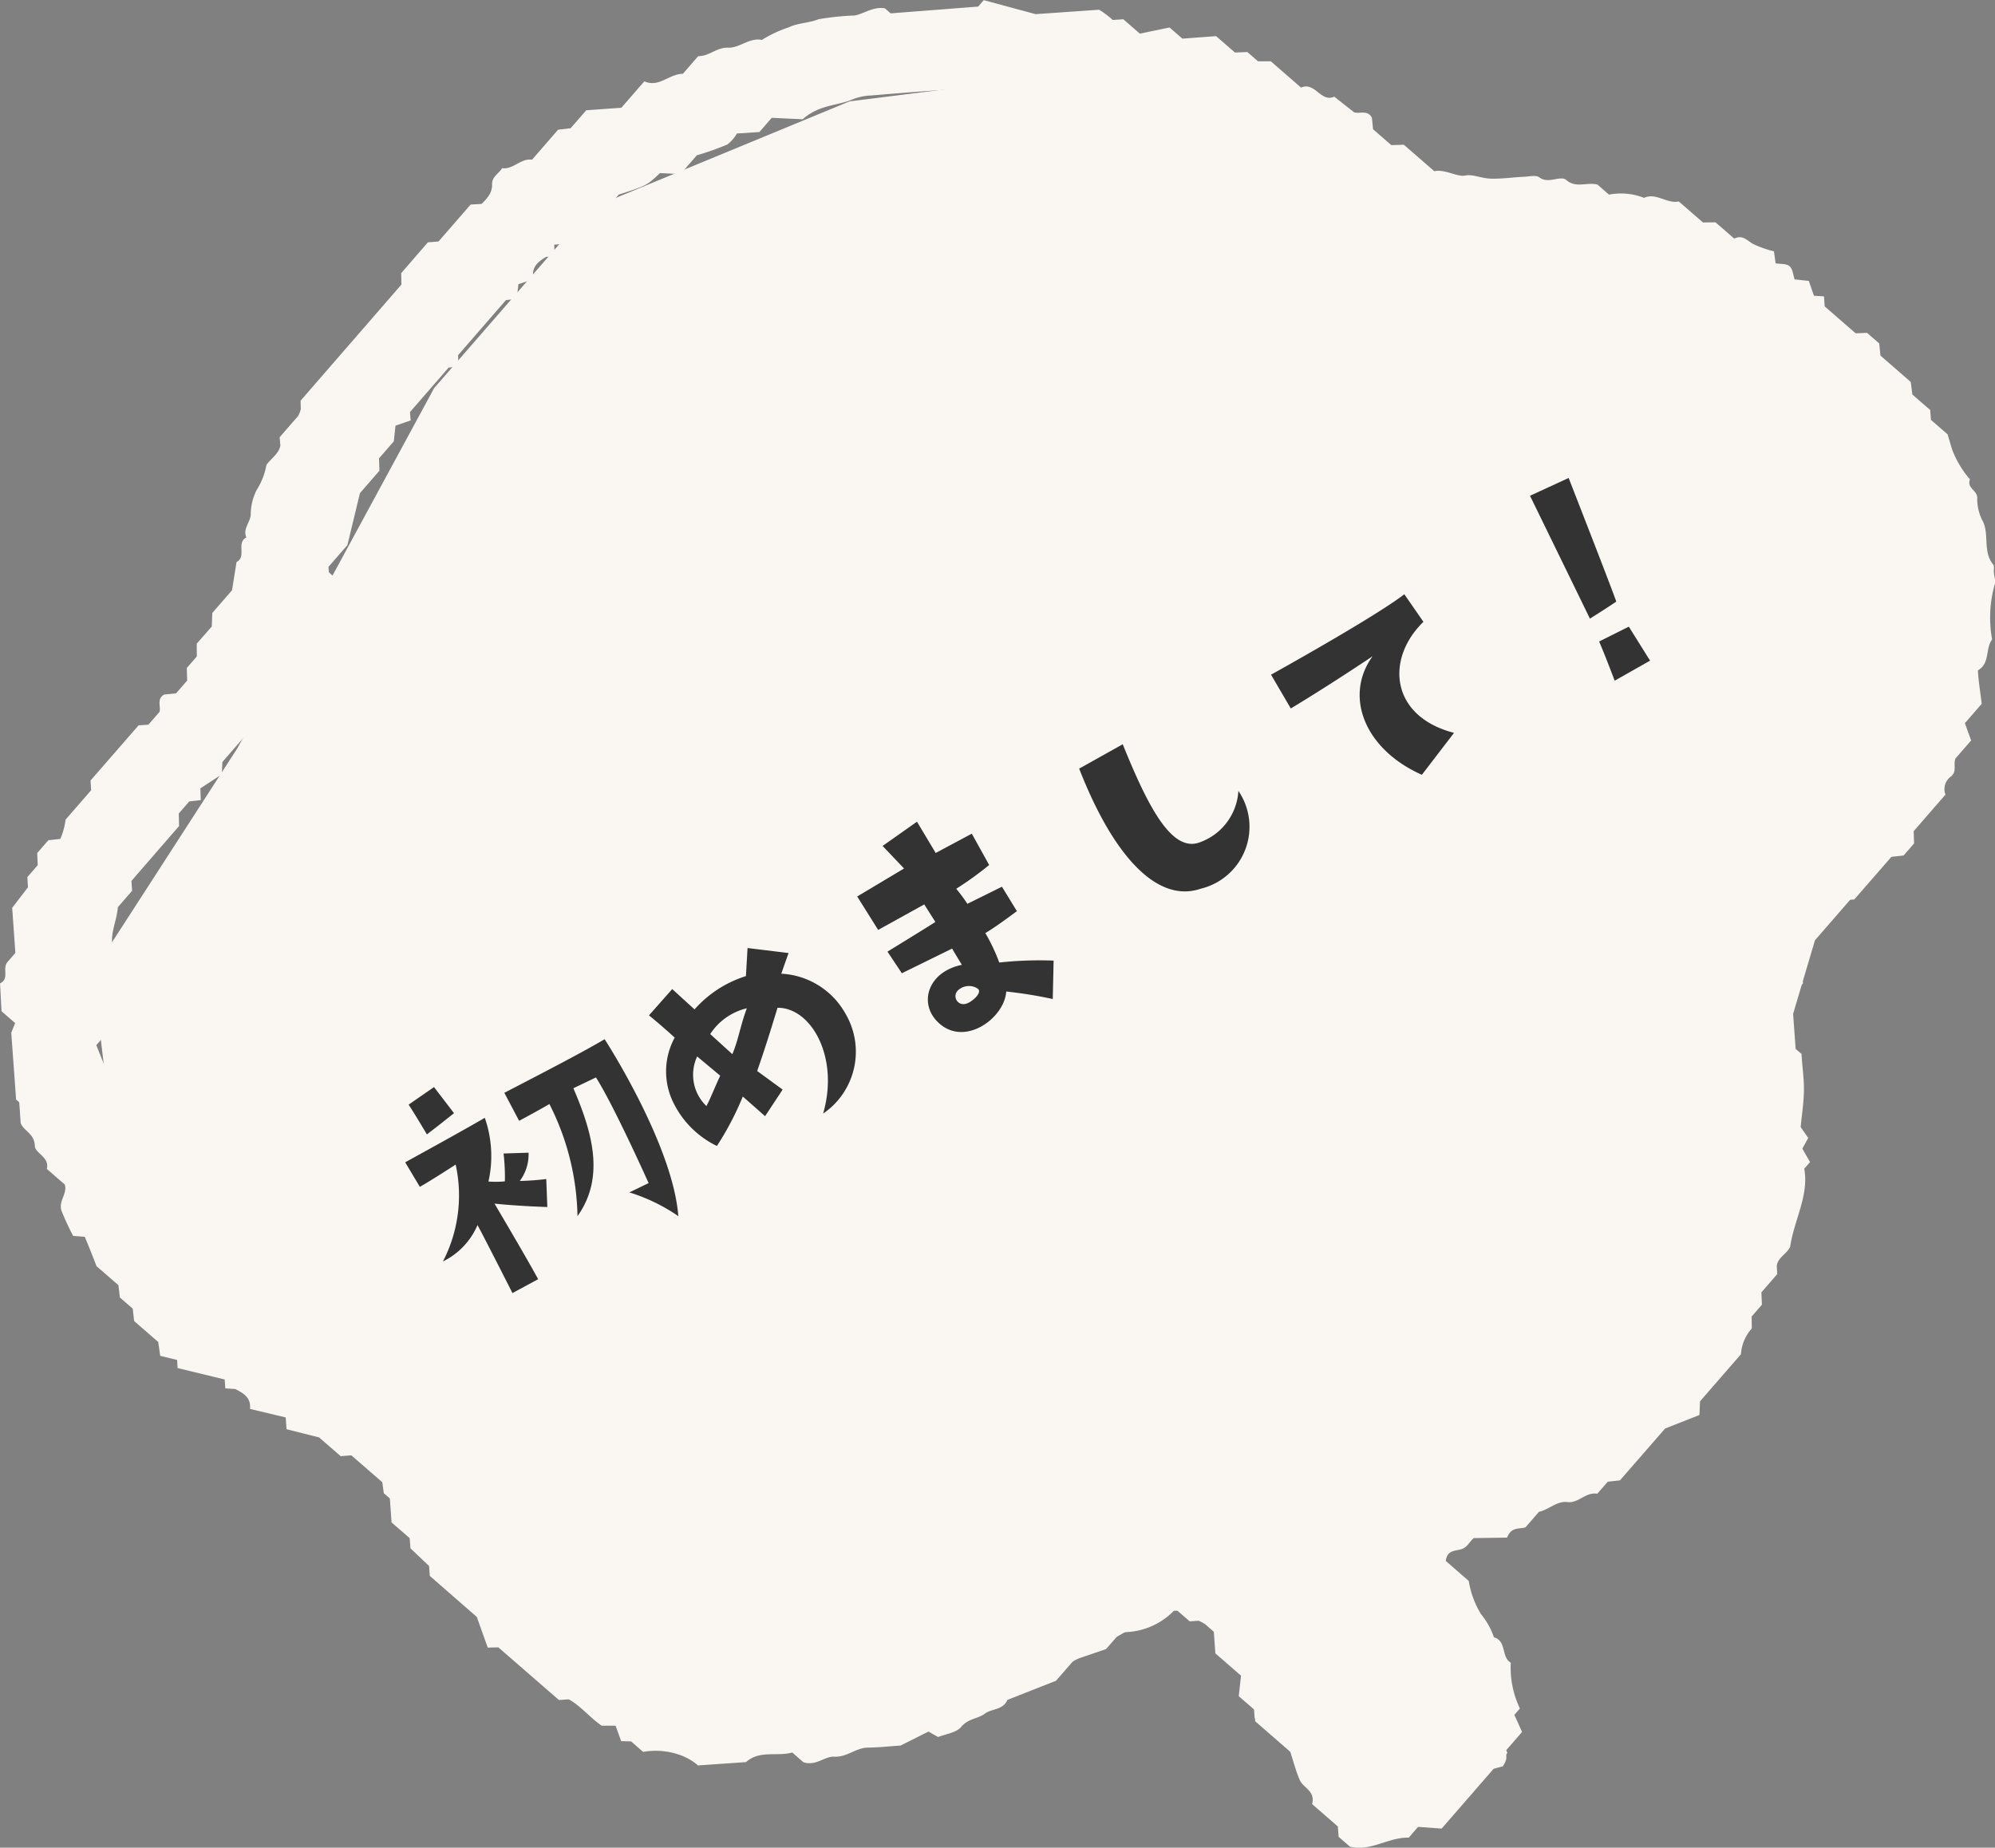
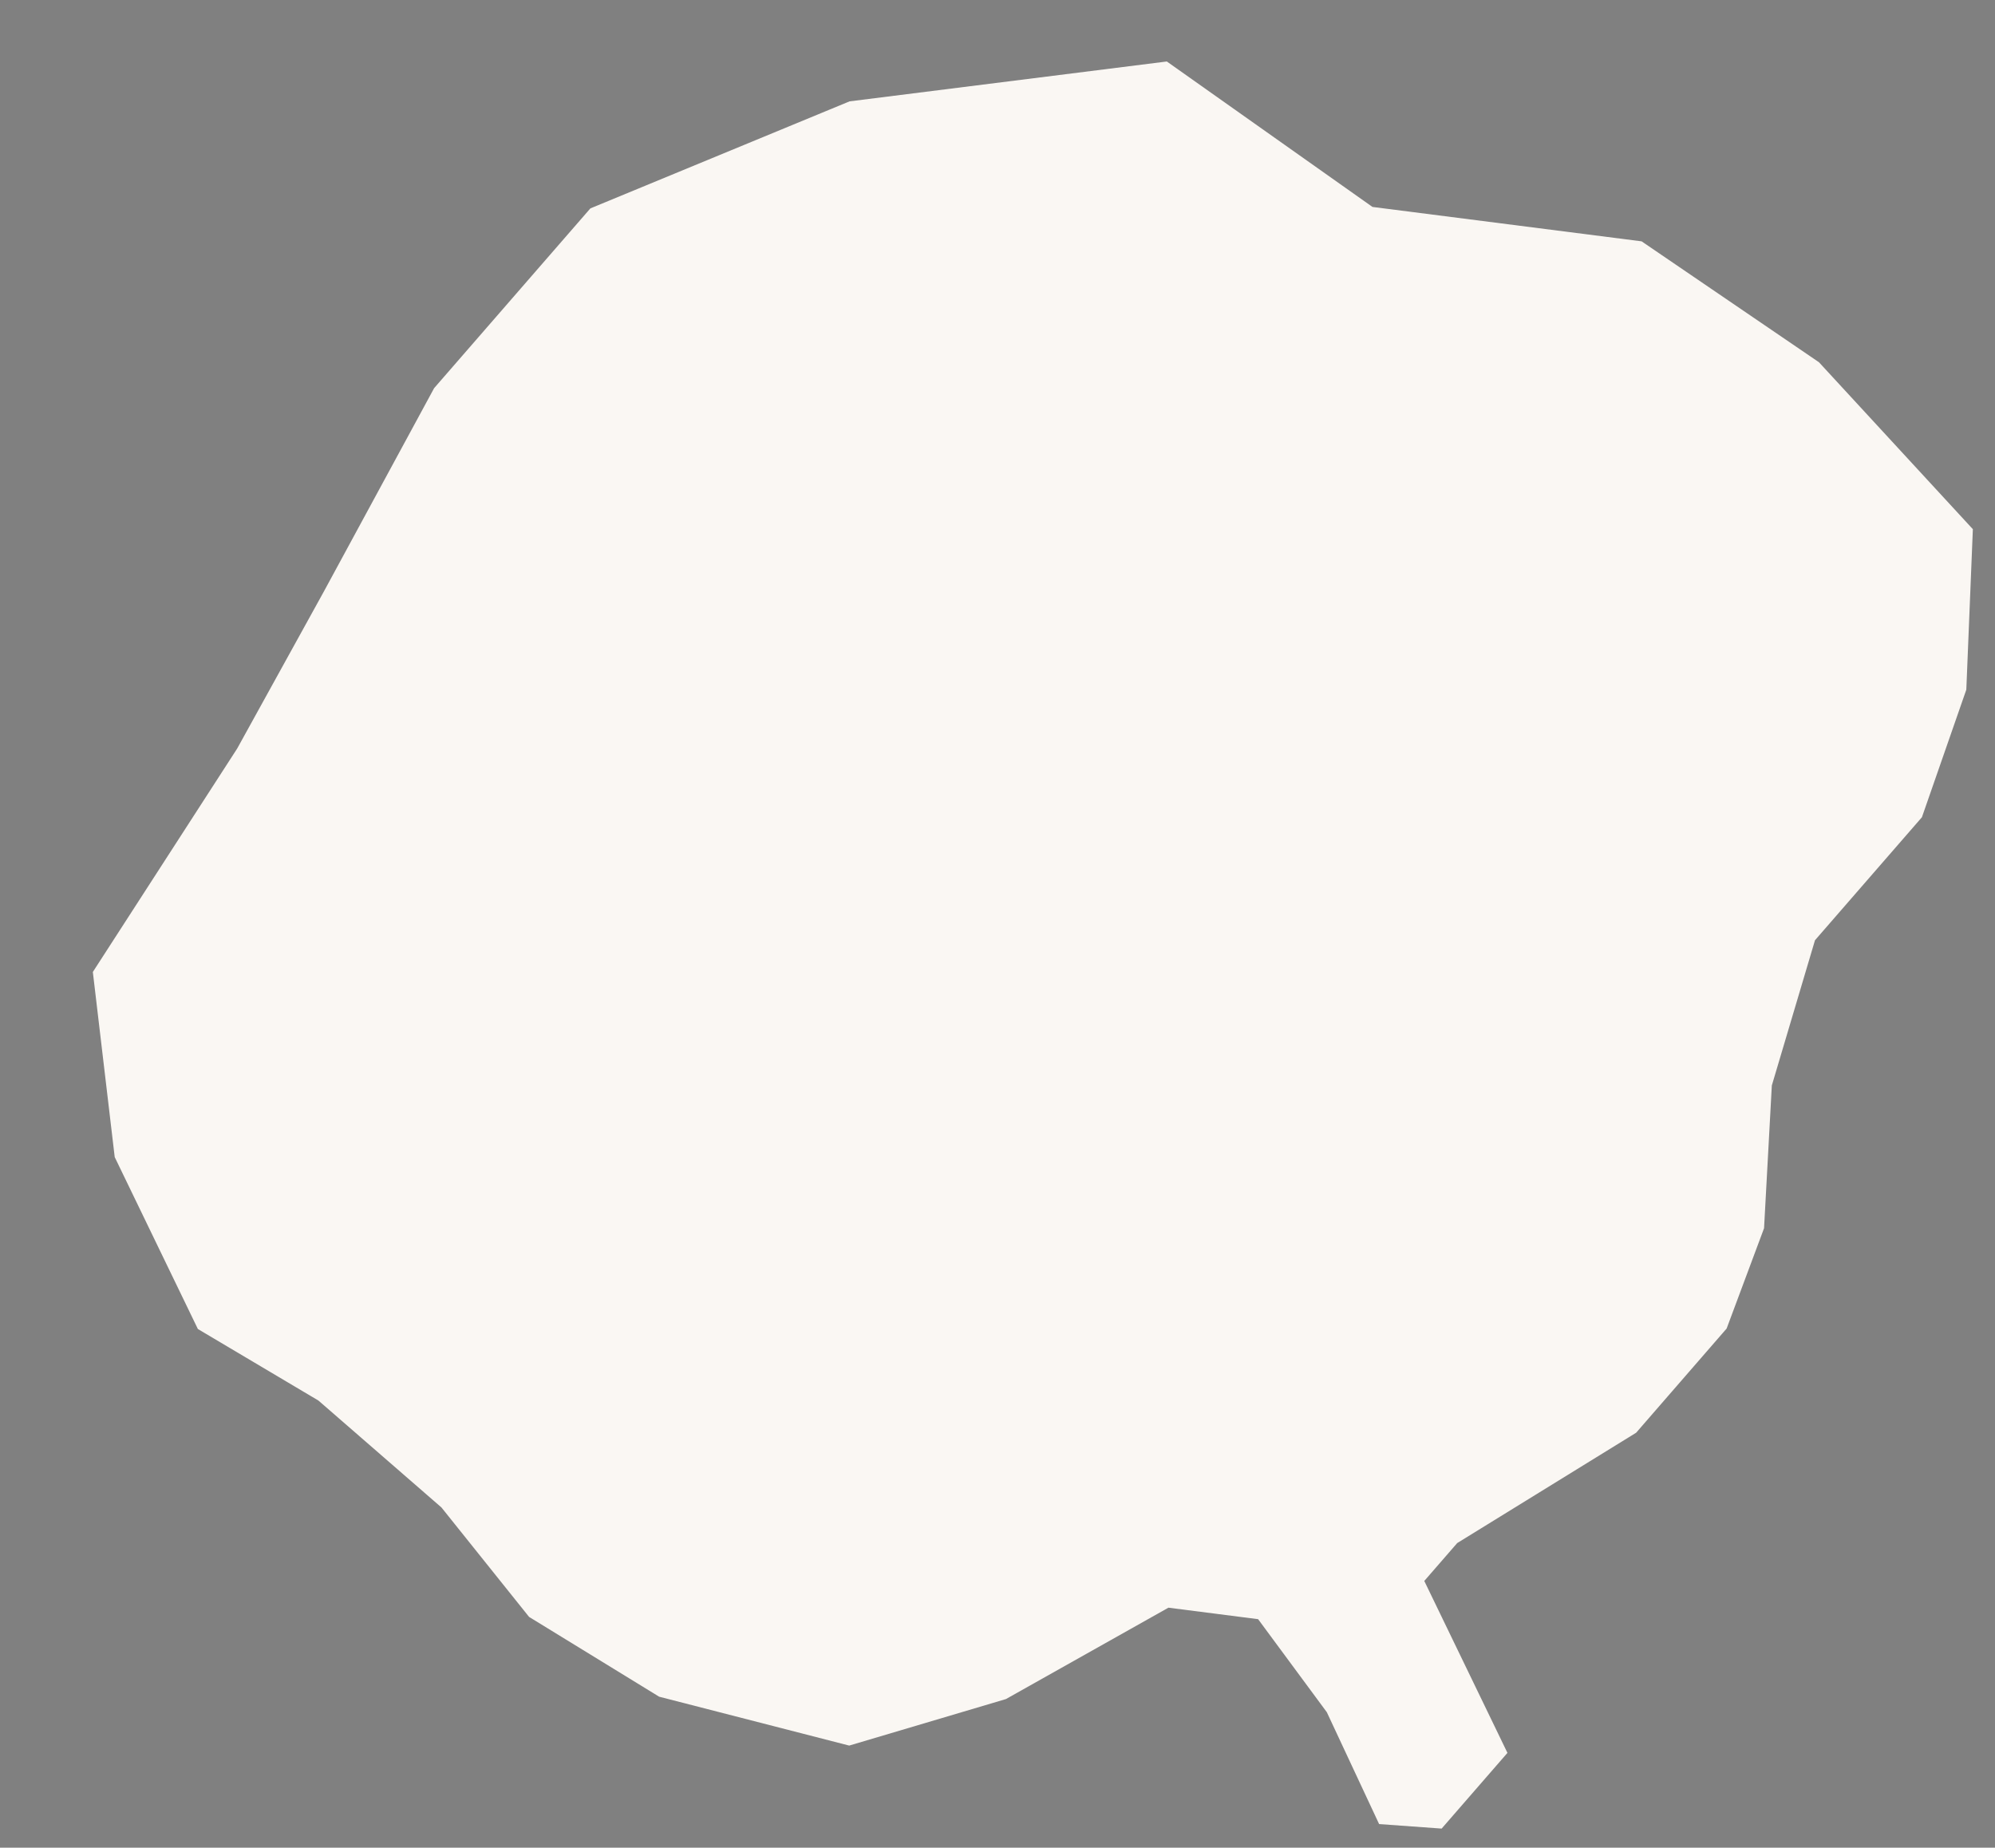
<svg xmlns="http://www.w3.org/2000/svg" height="73.682" viewBox="0 0 79.549 73.682" width="79.549">
  <rect x="0" y="0" width="79.549" height="73.682" fill="#808080" stroke="none" />
  <g transform="translate(-9.652 -16.721)">
    <path d="m30.749 81.2 5.185 3.181 7.579 1.95 6.25-1.855 6.479-3.644 3.576.458 2.74 3.71 2.085 4.461 2.493.18 2.624-3.019-3.316-6.856 1.312-1.51 7.135-4.4 3.609-4.156 1.492-4 .31-5.693 1.721-5.791 4.264-4.906 1.77-5.086.261-6.4-6.137-6.658-7.072-4.821-10.731-1.372-8.2-5.8-12.651 1.59-10.334 4.268-6.231 7.169-4.394 8.105-3.459 6.267-5.755 8.909.872 7.382 3.316 6.856 4.807 2.853 4.906 4.264z" fill="#faf7f3" />
-     <path d="m87.311 34.042-.665-.578-.028-.392-.712-.618-.064-.5-1.209-1.054-.048-.482-.486-.423-.455.017-1.234-1.072-.028-.4-.4-.025-.205-.591-.567-.062c-.055-.164-.073-.413-.2-.524s-.376-.084-.556-.115l-.068-.481a4.141 4.141 0 0 1 -.858-.306c-.237-.152-.41-.356-.725-.2l-.747-.65-.5.006-.963-.837c-.483.1-.9-.365-1.385-.144a2.53 2.53 0 0 0 -1.4-.129l-.456-.4c-.426-.11-.854.155-1.238-.178-.241-.209-.7.164-1.069-.1-.133-.116-.412-.043-.618-.034-.431.02-.864.084-1.3.076s-.734-.189-1.051-.124-.8-.262-1.233-.174l-1.214-1.055-.5.015-.727-.632-.047-.463c-.177-.324-.49-.139-.712-.215l-.789-.623c-.54.249-.764-.61-1.323-.36l-1.208-1.05h-.51l-.425-.369-.493.02-.753-.654-1.343.1-.512-.445-1.184.246-.66-.574-.421.029a3.54 3.54 0 0 0 -.543-.409l-2.534.176-2.067-.558-.222.256-3.489.271-.23-.2c-.453-.079-.808.2-1.2.285a10.487 10.487 0 0 0 -1.441.148c-.4.157-.854.155-1.174.317a4.969 4.969 0 0 0 -1.089.508c-.5-.1-.885.326-1.348.31s-.763.351-1.192.337l-.613.706c-.553 0-.945.561-1.536.3l-.916 1.053-1.4.1-.622.716-.5.059-1.04 1.197c-.452-.069-.741.4-1.192.337-.129.22-.418.337-.4.662a.745.745 0 0 1 -.128.427 1.949 1.949 0 0 1 -.293.337l-.435.025-1.28 1.473-.425.034-1.063 1.228.008.456-4.021 4.631.009.331a1.057 1.057 0 0 1 -.105.276l-.738.849.029.339c-.073.332-.368.506-.556.764a2.709 2.709 0 0 1 -.382.987 2.187 2.187 0 0 0 -.245 1.017c-.031.3-.321.556-.173.891-.417.212.025.767-.392.979l-.18 1.127-.787.905-.02.54-.6.685.003.51-.4.46.016.5-.444.511-.472.047c-.314.176-.124.484-.187.691l-.444.511-.392.027-1.915 2.2.023.388-1.018 1.171a2.763 2.763 0 0 1 -.21.769l-.477.052-.444.511.02.484-.413.476.024.407-.629.817.127 1.8-.311.358c-.227.261.091.671-.3.856l.059 1.111.543.472-.155.386.193 2.663.123.107c.025.282.039.555.059.832.124.323.543.409.564.9-.008.3.6.449.479.928l.717.623c.109.382-.27.663-.127 1.056a10.548 10.548 0 0 0 .459.992l.464.035c.139.336.29.7.467 1.169l.875.761.059.491.512.445.055.493.962.837.078.552.675.165.018.321 1.878.456.025.354.406.03c.3.166.623.317.58.791l1.422.339.033.469 1.3.328.86.748.425-.034 1.234 1.072.06.438.241.209.068.956.722.627.033.406.742.708.028.392 1.874 1.636.437 1.224.422-.01 2.417 2.1.392-.027c.475.26.845.734 1.314 1.052h.553l.221.614.395.011.481.418a2.91 2.91 0 0 1 1.514.14 2.271 2.271 0 0 1 .677.4l1.913-.132c.542-.489 1.234-.211 1.842-.383l.445.387c.5.167.848-.242 1.224-.22.516.027.868-.358 1.349-.363s.866-.055 1.3-.081l1.114-.558.385.218c.308-.127.742-.172.927-.415.285-.327.67-.316.934-.517s.735-.142.9-.548l1.94-.764.72-.828 1.276-.435.587-.675a2.837 2.837 0 0 0 2.117-.853c.063 0 .129-.014.16.013l.471.409.354-.025a1.407 1.407 0 0 1 .264.14l.343.3.061.861 1.024.89-.091.818.609.529.024.335c.031.027.008.115.034.146l1.387 1.207c.141.437.228.772.372 1.113s.636.436.5.974l1.024.89.034.416.451.392c.845.2 1.539-.386 2.344-.36l.4-.465.471-.066 1.009-1.161.479-.1.769-.885.622-.168a.943.943 0 0 0 .138-.293 1.524 1.524 0 0 0 -.014-.335l.644-.742c-.1-.223-.2-.452-.308-.68l.222-.256a3.769 3.769 0 0 1 -.364-1.825c-.391-.232-.152-.859-.672-1.015a2.966 2.966 0 0 0 -.517-.925 3.678 3.678 0 0 1 -.487-1.321l-.917-.8c.062-.422.338-.389.6-.46s.313-.267.516-.449l1.33-.02c.175-.449.5-.328.735-.411l.538-.619c.393-.08.709-.443 1.136-.386s.739-.417 1.187-.332l.418-.481.486-.053 1.8-2.066 1.37-.542.024-.545 1.631-1.877a1.678 1.678 0 0 1 .432-1.025l-.005-.48.409-.47-.021-.493.631-.726-.017-.331c.043-.349.409-.47.536-.772.148-1.038.755-2.037.559-3.1l.231-.266-.307-.536.234-.425-.3-.436c.037-.425.121-.936.129-1.441s-.068-.956-.095-1.473l-.235-.2-.152-2.104.444-.511-.058-.822c.042-.358.687-.48.352-.933l1.36-1.565.392-.027 1.48-1.7.486-.053.418-.481-.015-.489 1.266-1.457a.623.623 0 0 1 .209-.716c.27-.2.09-.5.194-.729l.622-.716-.25-.688.671-.772c-.042-.386-.13-.885-.152-1.335.494-.279.289-.871.567-1.231a4.88 4.88 0 0 1 .1-2.184c.053-.133-.018-.321-.029-.483s.026-.247-.027-.32c-.441-.527-.128-1.26-.449-1.79a1.953 1.953 0 0 1 -.189-.909c-.034-.271-.42-.365-.29-.7a3.945 3.945 0 0 1 -.7-1.162c-.051-.151-.09-.293-.191-.632zm-1.089 6.62-.36.414.253 1.2-.382.44a3 3 0 0 1 -.107 1.074c-.211.409.106.819-.154 1.212a1.963 1.963 0 0 0 -.251 1.012c0 .451-.637.64-.368 1.188l-.889 1.023.035.425-.938 1.079a1.01 1.01 0 0 1 -.286.164h-.288l-1.066 1.227-.453.055-.418.481-.012.438-.413.072-.862.992-.021.314c-.251.6-.689.793-.827 1.283l.076.739-.2.225c-.075.769.285 1.513-.122 2.209.159.551-.124 1.176.317 1.7a.766.766 0 0 1 -.005.74c-.355.409.228.988-.27 1.345a3.8 3.8 0 0 1 .043.809c-.045.311.253.444.3.685-.1.362-.586.54-.4.993a1.43 1.43 0 0 0 -.2.725c-.032.223-.283.418-.388.56l.029.411-.853.982c.176.386-.24.689-.175 1.06s-.579.511-.374.968c-.173.2-.306.435-.474.638l-1.475 1.7a2.379 2.379 0 0 1 -.241.194l-.354.025v.457l-.418.481-.463.047-.904 1.052-.791-.041c-.243.228-.391.45-.546.5a7.732 7.732 0 0 0 -1.6.808c-.586.281-1.2.521-1.806.764a4.353 4.353 0 0 0 -1.744.89c-.08.092-.294.059-.4.076l-.889 1.023a4.41 4.41 0 0 0 -.777.967l.112 1.515.466.4.125.621.814.16.139.605c.226.277.7.365.707.821s.692.548.542 1.072c.208.288.623.452.526.915.323.28.312.738.548 1.086l-.667.767-.478.105-.56.644-.778.15-.566-1.479-.384-.334-.053-.477-.476-.414-.059-.491-.911-.792c-.135-.413-.232-.767-.365-1.089s-.632-.441-.516-.916c-.226-.277-.623-.452-.526-.915l-1.966-1.709-.47.013-.481-.418c-.168.007-.326.013-.494.01l-.558-.485a3.135 3.135 0 0 0 -2-.207c-.151.174-.3.405-.5.467a3.818 3.818 0 0 0 -1.61.818c-.058.066-.21.024-.334.033l-.887 1.037c-.593-.165-1.055.3-1.647.364l-.52.6-1.94.774-.347.4-1.518.072-1.07.425-.48.552-1.184.174-.615-.471-.438.328a8.52 8.52 0 0 1 -2.036.026 19.989 19.989 0 0 0 -2.087-.019c-.1-.243-.345-.12-.536-.179a5.79 5.79 0 0 1 -.949-.573l-.67.315-.193-.76-.414-.01-.727-.632-.053-.414-1.283-.272-1.362-1.184-.44-.032-.028-.4a12.925 12.925 0 0 0 -1.024-.89l-.005-.418-.512-.445c.139-.418-.272-.649-.341-1.024s-.485-.6-.6-1.04c-.061-.25-.461-.4-.65-.565l-.032-.459-2.3-2a1.132 1.132 0 0 0 -.268-.126l-.325.023c-.385-.281-.7-.658-1-.868l-.455.017-1.449-1.259-.485.01a1.188 1.188 0 0 0 -.943-.425l-1.439-1.25-.088-.436-.416.024-1.812-1.575a1.1 1.1 0 0 1 -.167-.253l-.019-.33-.732-.636-.052-.493-.481-.418a5.178 5.178 0 0 0 -.062-.817 2.214 2.214 0 0 0 -.286-.509l.24-.276a4.194 4.194 0 0 1 -.871-2.265l-.389-.338-.659-1.643.231-.266-.162-2.286.2-.235-.015-.489.444-.511c-.213-.571.114-1.1.162-1.717l.569-.654-.028-.392 1.9-2.189-.012-.5.418-.481.458-.051-.014-.47.854-.559.023-.492 1.88-2.164-.028-.392 1.038-1.192-.016-.5.413-.475-.011-.494.4-.465v-.379c.231-.535.75-.739.843-1.269a2.819 2.819 0 0 1 -.256-.222c-.031-.027-.017-.1-.035-.228l.756-.869.5-2.072.778-.895-.017-.492.591-.68.066-.624.361-.126.244-.084-.027-.333 1.542-1.774.387-.032-.009-.465 1.906-2.194.429-.049.069-.586.606-.2c-.11-.473.172-.694.5-.89l.335-.023-.013-.46.482-.048.627-.721.421-.029 1.04-1.2c1.127-.367 1.127-.367 1.645-.859l.82.039.649-.747a11.705 11.705 0 0 0 1.219-.431 1.535 1.535 0 0 0 .382-.44l.895-.057.493-.568 1.234.058c.651-.583 1.361-.532 1.968-.785a2.162 2.162 0 0 1 .753-.163c1.4-.117 2.833-.23 4.2-.306l.256.222c.469-.167.927-.55 1.435-.1.341-.144.572.2.9.178a1.215 1.215 0 0 1 .916.114c.194.169.62 0 .916-.02a1.807 1.807 0 0 0 .384.334 2.28 2.28 0 0 0 .725.2c.473.034.957.006 1.481.013.123.107.306.382.43.374.447-.069.781.311 1.248.187l.707.614.956-.066.978.85.426-.025 2.683 2.332.5-.015.479.415.494-.01.471.409a4.3 4.3 0 0 1 1.731.077 1.275 1.275 0 0 0 1.072-.137c.308-.2.468.03.669.016.344-.024.59.252.893.193s.5.364.8.41.728-.166 1.09.121c.159.138.477.02.734.189.148.129.466.073.73.194s.725.065 1.042.2a4.759 4.759 0 0 1 .875.617l.435-.035.9.779 1.294.29 1.1.957.614.049.259.736.336.058.248.036 1.69 1.468.093.431.407-.023 1.223 1.06.052.467.973.845.059.491.671.583c.271 1.053.961 1.9.95 2.971l.241.209z" fill="#faf7f3" />
-     <path d="m27.755 61.112c-.847.675-.707.557-1.081.847 0 0-.434-.734-.728-1.188l1.012-.7zm2.973 1.576a1.78 1.78 0 0 1 -.349 1.127 10.04 10.04 0 0 0 1.055-.077l.042 1.116s-1.129-.032-2.106-.136c0 0 1.308 2.211 1.74 3.014l-1.024.554s-1.15-2.271-1.394-2.712a2.861 2.861 0 0 1 -1.378 1.45 5.723 5.723 0 0 0 .507-3.862s-1.019.661-1.428.888l-.584-.979s2.252-1.235 3.174-1.774a4.634 4.634 0 0 1 .146 2.54 3.485 3.485 0 0 0 .655-.007 8.053 8.053 0 0 0 -.053-1.11zm-.966-2.388c1.929-1 3.079-1.6 4-2.137 0 0 2.719 4.187 2.938 7.056a7.137 7.137 0 0 0 -1.953-.948l.768-.371s-1.389-3.1-2.1-4.213l-.9.431c.757 1.762 1.269 3.55.164 5.1a10.233 10.233 0 0 0 -1.12-4.47s-.393.232-1.207.669zm11.045-4.75a3.113 3.113 0 0 1 2.566 1.609 2.987 2.987 0 0 1 -.9 3.97c.656-2.257-.481-4.234-1.818-4.22-.325 1.072-.557 1.791-.811 2.521l1.015.741-.7 1.061-.888-.784a11.79 11.79 0 0 1 -1.033 1.972 3.748 3.748 0 0 1 -1.675-1.61 2.821 2.821 0 0 1 -.008-2.712s-.531-.488-1.026-.886l.928-1.049.889.811a4.552 4.552 0 0 1 2.049-1.328l.065-1.12 1.636.2s-.223.622-.289.824zm-2.987 5.278c.125-.22.373-.838.55-1.211l-.919-.766a1.727 1.727 0 0 0 .369 1.977zm1.034-2.069c.253-.607.307-1.1.577-1.83a2.4 2.4 0 0 0 -1.46 1.029zm6.759-3.227-.574-.862s1.649-1.01 1.91-1.183l-.444-.7-1.837 1.018-.836-1.334 1.868-1.116-.855-.9 1.371-.966.746 1.247 1.439-.77.693 1.249a13.164 13.164 0 0 1 -1.313.948 6.894 6.894 0 0 1 .445.6l1.378-.682.595.974s-.812.615-1.257.875a7.38 7.38 0 0 1 .555 1.174 14.911 14.911 0 0 1 2.167-.076l-.034 1.532a17.65 17.65 0 0 0 -1.855-.3c-.072 1.083-1.719 2.27-2.759 1.187-.736-.758-.342-1.978.989-2.25 0 0-.312-.513-.388-.649zm2.99.592a.639.639 0 0 0 -.748.086.318.318 0 0 0 .324.534c.207-.044.721-.481.421-.619zm4.08-8.752 1.737-.972c1.027 2.545 1.937 4.236 2.993 3.938a2.325 2.325 0 0 0 1.619-2.078 2.539 2.539 0 0 1 -1.5 3.9c-1.682.578-3.438-1.179-4.849-4.787zm13.727-5.854c-1.516 1.472-1.327 3.768 1.22 4.428l-1.282 1.672c-2.294-1.019-3.115-3.144-1.964-4.729 0 0-1.629 1.1-3.263 2.084l-.788-1.347s4.135-2.293 5.315-3.208zm5.79-5.737s1.706 4.364 1.9 4.931c0 0-.46.31-1.051.679 0 0-1.389-2.852-2.39-4.9zm2.4 5.93.847 1.355s-.991.563-1.411.8c0 0-.376-1-.62-1.563z" fill="#333" />
  </g>
</svg>